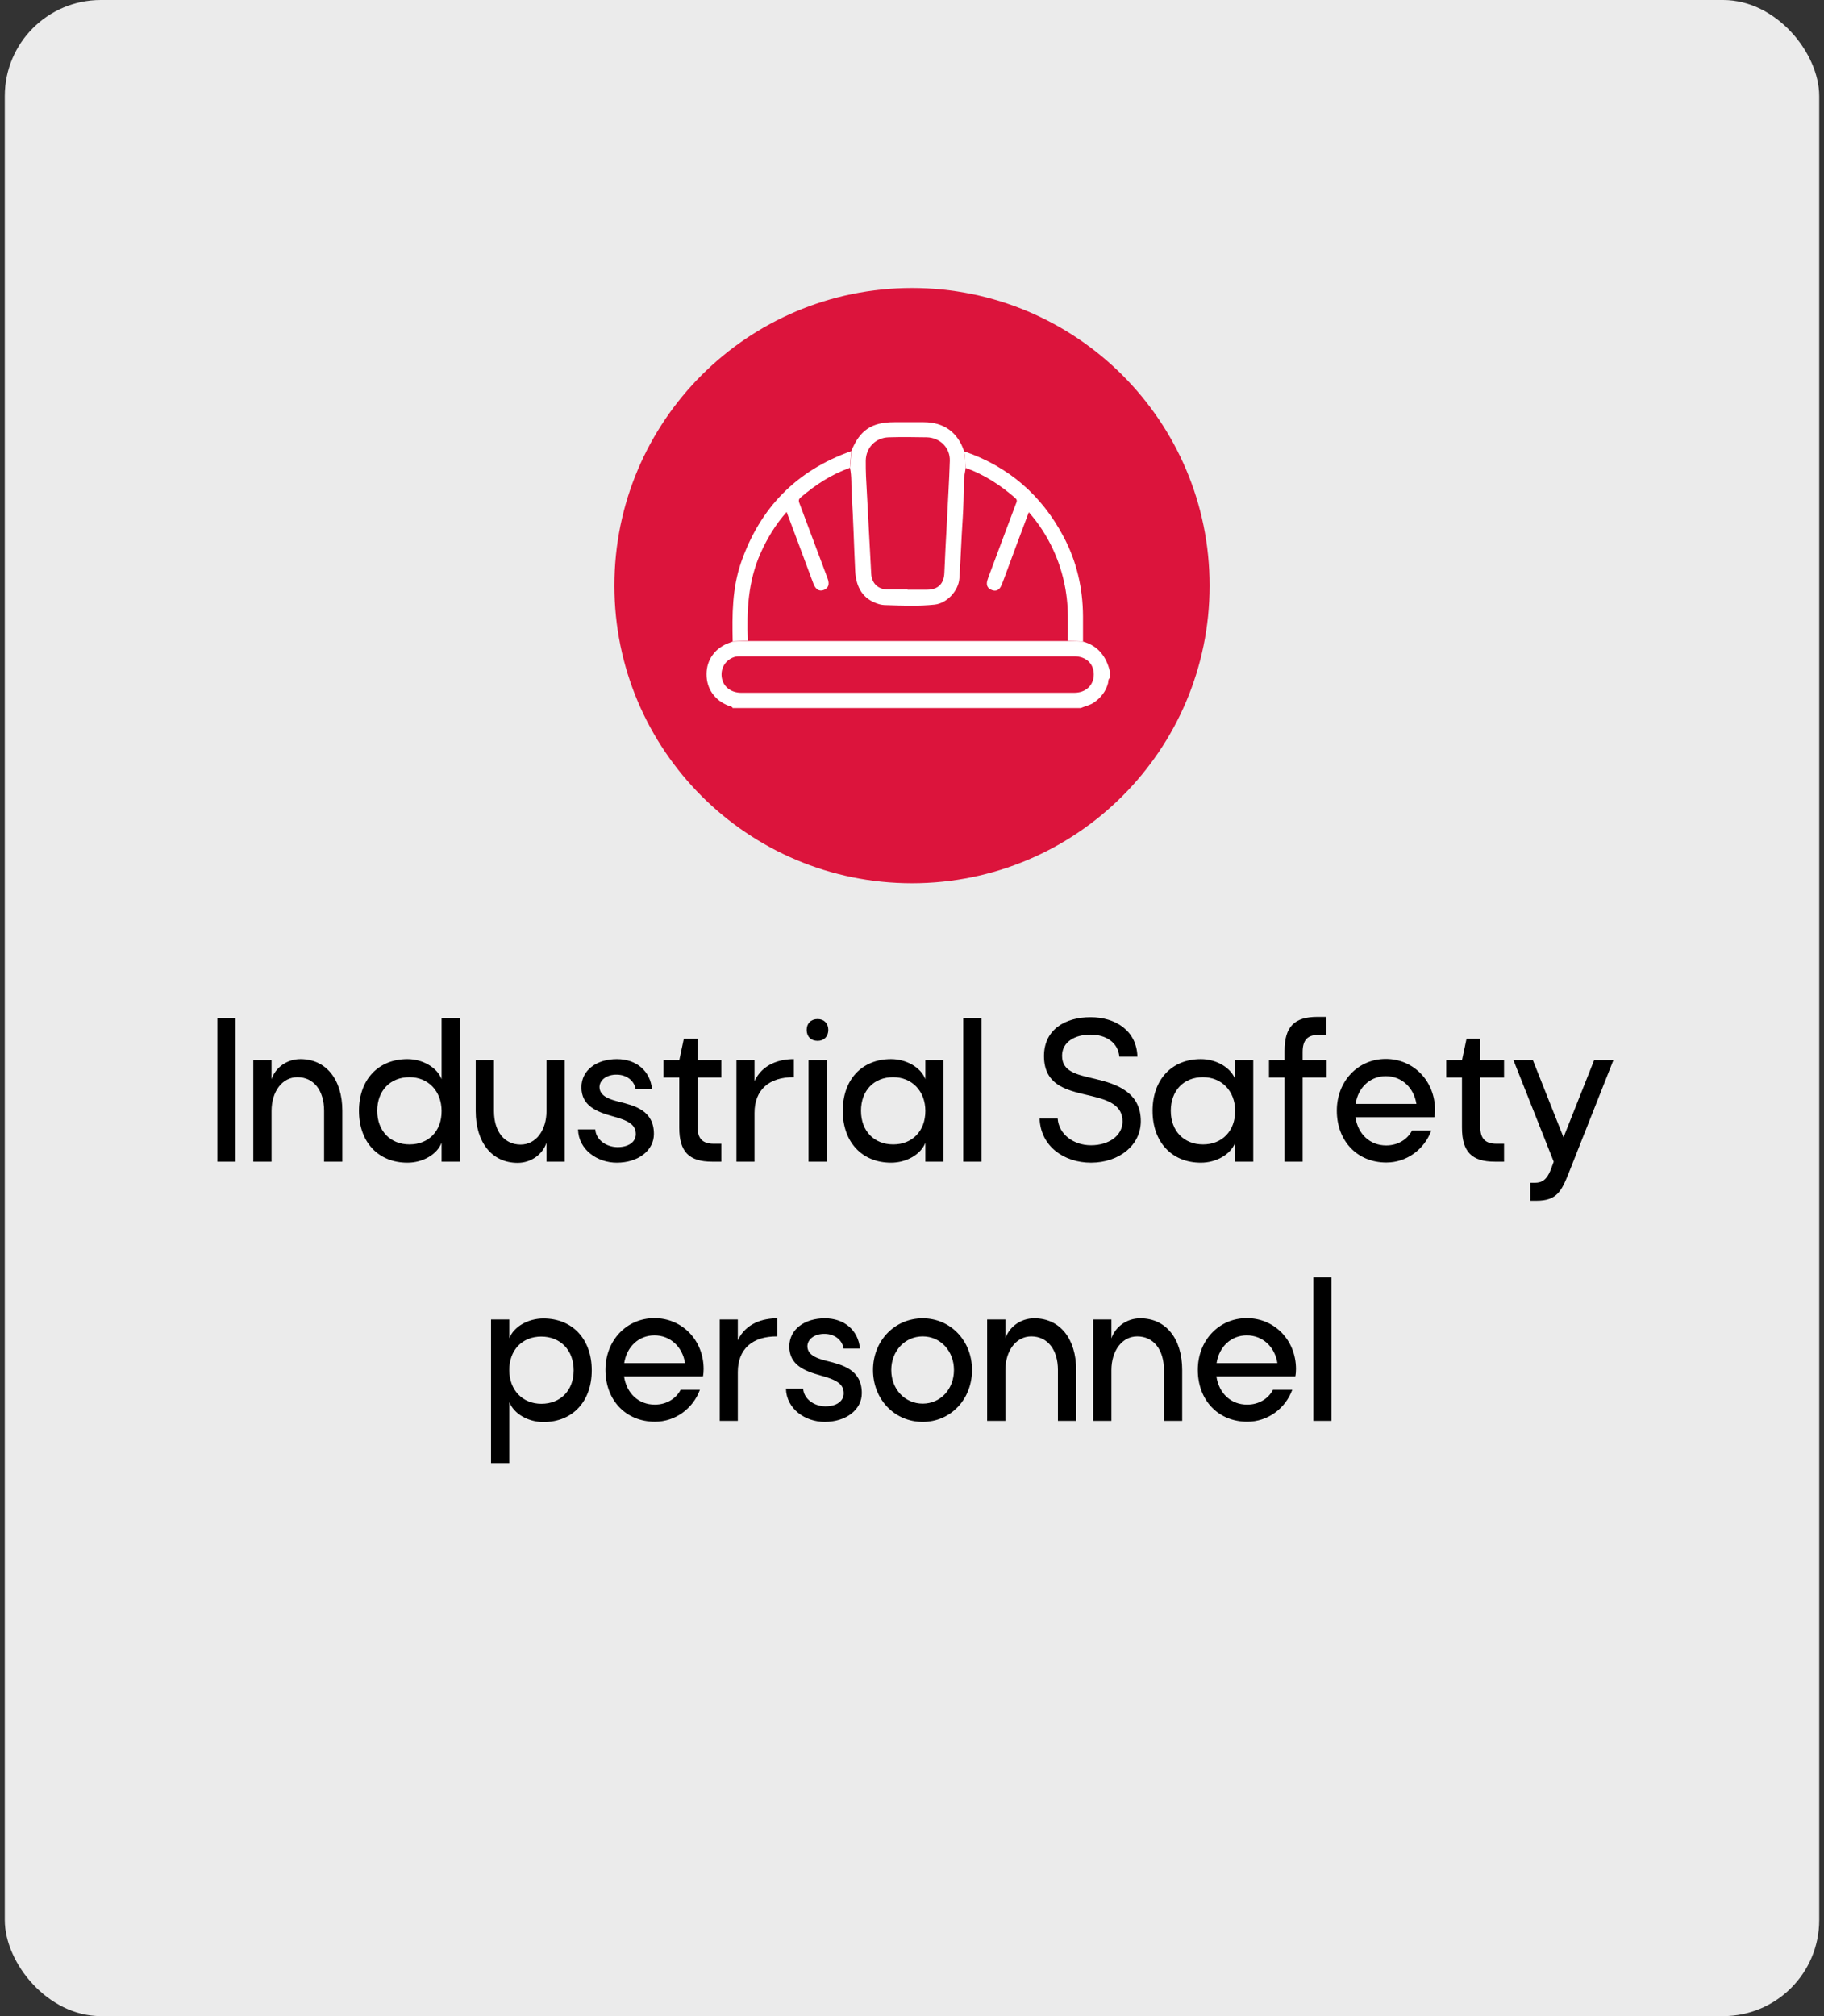
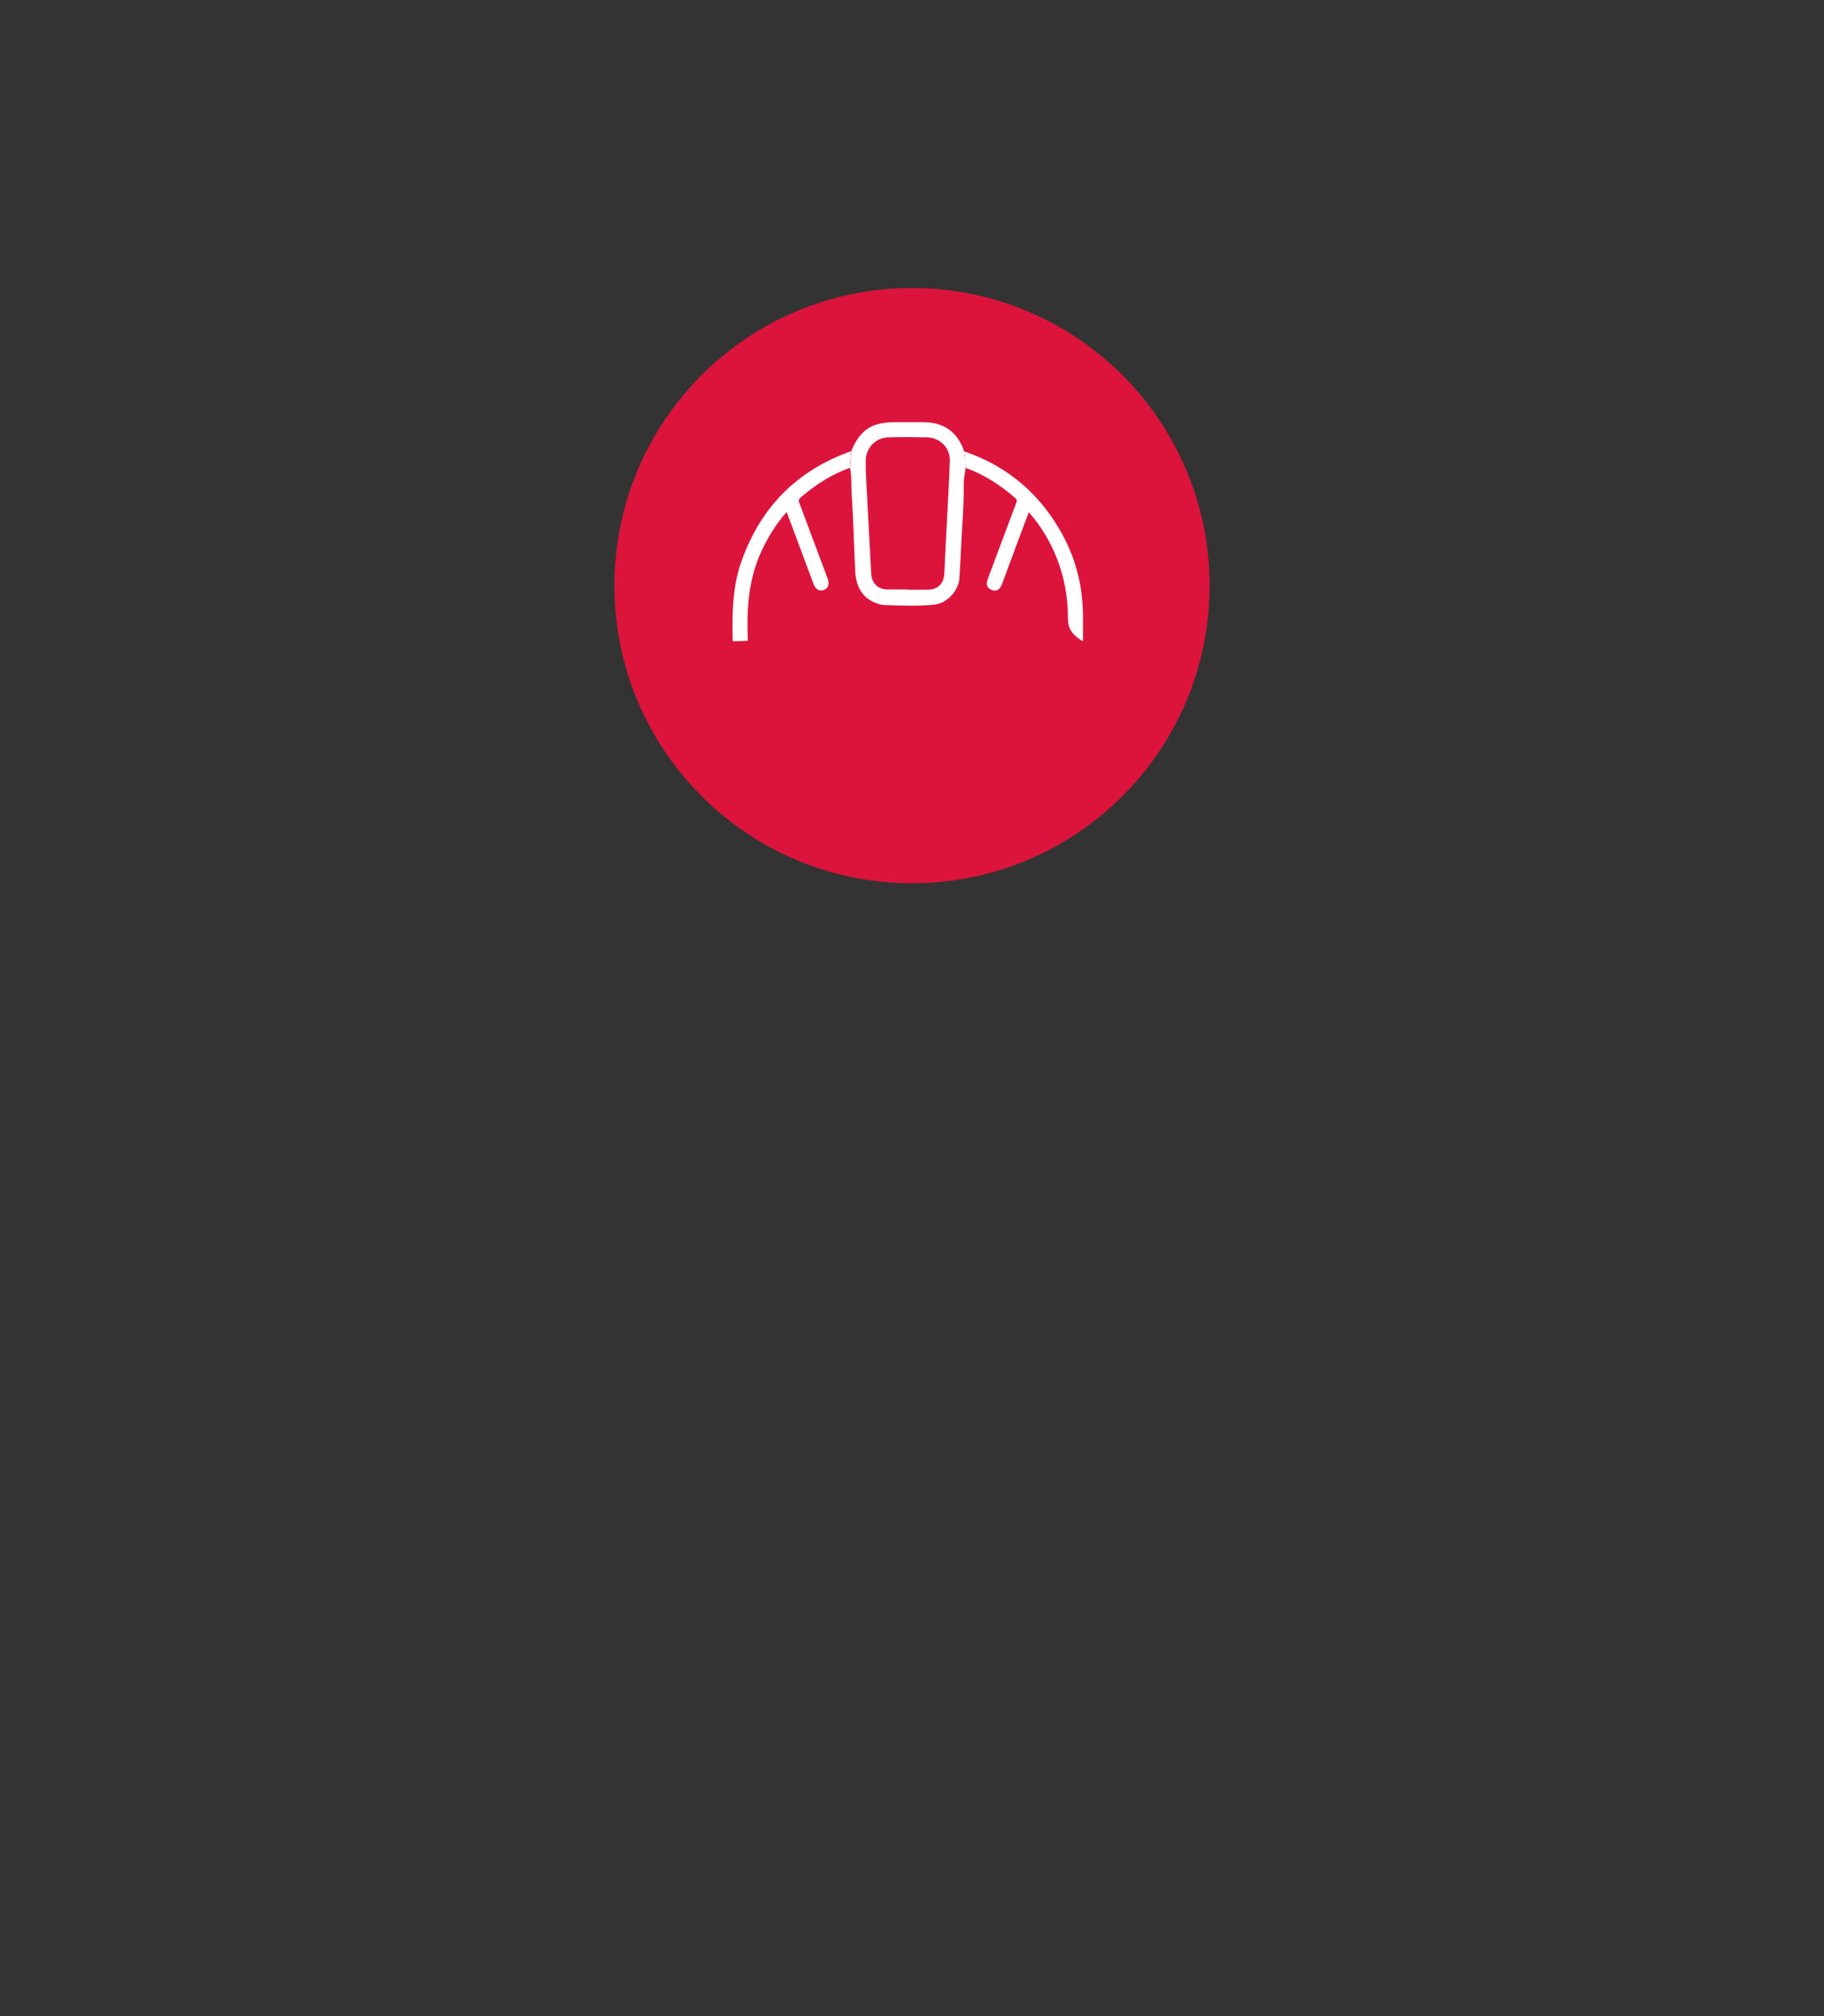
<svg xmlns="http://www.w3.org/2000/svg" width="190" height="210" viewBox="0 0 190 210" fill="none">
  <rect x="0" y="0" width="190" height="210" fill="#333333" stroke="none" />
-   <rect x="0.5" width="189" height="210" rx="10" fill="#EBEBEB" />
  <path d="M95 92C112.121 92 126 78.121 126 61C126 43.879 112.121 30 95 30C77.879 30 64 43.879 64 61C64 78.121 77.879 92 95 92Z" fill="#DC143C" />
-   <path d="M76.309 73.736C76.245 73.568 76.064 73.581 75.935 73.529C74.462 72.974 73.584 71.747 73.597 70.21C73.597 68.698 74.527 67.445 76.012 66.942C76.116 66.903 76.219 66.864 76.322 66.825C76.852 66.812 77.368 66.787 77.898 66.774C89.006 66.774 100.128 66.774 111.236 66.774C111.766 66.787 112.282 66.812 112.812 66.825C114.401 67.264 115.24 68.401 115.615 69.938V70.61C115.421 70.752 115.46 70.972 115.421 71.165C115.188 72.031 114.672 72.677 113.948 73.18C113.535 73.465 113.044 73.542 112.592 73.749H76.309V73.736ZM94.561 68.362C88.774 68.362 82.987 68.362 77.201 68.362C76.955 68.362 76.723 68.362 76.477 68.44C75.56 68.75 75.031 69.615 75.186 70.584C75.328 71.514 76.141 72.16 77.201 72.16C88.774 72.16 100.347 72.16 111.908 72.16C113.109 72.16 113.936 71.372 113.936 70.248C113.936 69.124 113.122 68.362 111.895 68.362C106.108 68.362 100.321 68.362 94.535 68.362H94.561Z" fill="white" />
  <path d="M88.671 46.998C89.562 44.803 90.802 43.976 93.153 43.976C94.173 43.976 95.207 43.976 96.227 43.976C98.307 43.976 99.766 45.022 100.425 46.998C100.58 47.567 100.528 48.161 100.593 48.729C100.528 49.22 100.399 49.711 100.399 50.215C100.399 51.48 100.36 52.746 100.283 54.012C100.141 56.092 100.076 58.171 99.934 60.251C99.844 61.542 98.642 62.834 97.364 62.976C95.672 63.157 93.98 63.08 92.275 63.028C92.016 63.028 91.758 62.989 91.513 62.912C89.885 62.408 89.175 61.194 89.084 59.489C88.955 56.828 88.891 54.167 88.722 51.506C88.658 50.576 88.735 49.646 88.542 48.729C88.593 48.148 88.645 47.58 88.684 46.998H88.671ZM94.535 61.426C95.207 61.426 95.878 61.426 96.55 61.426C97.713 61.426 98.332 60.806 98.371 59.657C98.436 57.926 98.539 56.195 98.63 54.464C98.733 52.307 98.875 50.15 98.94 47.993C98.978 46.637 97.919 45.59 96.55 45.552C95.22 45.526 93.902 45.513 92.572 45.552C91.203 45.59 90.195 46.637 90.182 47.993C90.182 48.535 90.182 49.078 90.208 49.608C90.389 52.992 90.57 56.376 90.75 59.747C90.802 60.742 91.448 61.4 92.468 61.4C93.153 61.4 93.85 61.4 94.535 61.4V61.426Z" fill="white" />
  <path d="M88.67 46.998C88.619 47.58 88.567 48.148 88.528 48.729C86.604 49.414 84.937 50.499 83.387 51.829C83.116 52.062 83.219 52.268 83.31 52.514C84.279 55.084 85.234 57.667 86.203 60.238C86.436 60.858 86.294 61.258 85.816 61.452C85.351 61.633 84.963 61.413 84.731 60.793C84.304 59.67 83.891 58.533 83.465 57.396C82.961 56.066 82.47 54.735 81.941 53.328C80.765 54.658 79.913 56.092 79.228 57.616C77.924 60.535 77.769 63.622 77.898 66.748C77.368 66.761 76.852 66.787 76.322 66.8C76.257 64.022 76.27 61.245 77.2 58.572C79.177 52.888 82.974 49 88.683 46.985L88.67 46.998Z" fill="white" />
-   <path d="M100.593 48.742C100.515 48.161 100.593 47.58 100.425 47.011C105.049 48.587 108.485 51.571 110.771 55.872C112.153 58.468 112.799 61.258 112.812 64.19C112.812 65.069 112.812 65.947 112.812 66.812C112.282 66.8 111.765 66.774 111.236 66.761C111.236 65.882 111.249 65.004 111.236 64.139C111.21 61.723 110.706 59.411 109.686 57.215C109.04 55.833 108.226 54.555 107.167 53.353C106.379 55.446 105.617 57.474 104.868 59.515C104.674 60.018 104.506 60.535 104.287 61.026C104.106 61.426 103.783 61.633 103.331 61.465C102.866 61.297 102.711 60.961 102.84 60.483C102.892 60.303 102.956 60.135 103.021 59.954C103.938 57.487 104.868 55.007 105.798 52.54C105.875 52.32 106.03 52.126 105.772 51.894C104.235 50.55 102.543 49.44 100.605 48.742H100.593Z" fill="white" />
-   <path d="M24.54 121H22.639V106.04H24.54V121ZM33.759 115.702C33.759 113.573 32.668 112.2 30.979 112.2C29.412 112.2 28.286 113.678 28.286 115.72V121H26.385V110.44H28.286V112.411C28.691 111.197 29.887 110.317 31.295 110.317C33.971 110.317 35.66 112.446 35.66 115.702V121H33.759V115.702ZM45.999 121V119.029C45.524 120.261 44.028 121.106 42.444 121.106C39.399 121.106 37.393 118.958 37.393 115.702C37.393 112.464 39.399 110.317 42.444 110.317C43.993 110.317 45.524 111.162 45.999 112.411V106.04H47.9V121H45.999ZM39.294 115.702C39.294 117.814 40.684 119.205 42.655 119.205C44.644 119.205 46.017 117.814 45.999 115.72C45.999 113.643 44.591 112.2 42.655 112.2C40.666 112.2 39.294 113.59 39.294 115.702ZM51.456 115.738C51.456 117.867 52.547 119.222 54.236 119.222C55.803 119.222 56.929 117.762 56.929 115.72V110.44H58.83V121H56.929V119.029C56.524 120.243 55.328 121.123 53.919 121.123C51.244 121.123 49.555 118.994 49.555 115.738V110.44H51.456V115.738ZM60.213 117.638H62.008C62.061 118.659 63.081 119.469 64.296 119.486C65.422 119.504 66.232 118.976 66.232 118.131C66.232 117.128 65.422 116.706 63.803 116.266C62.166 115.808 60.565 115.192 60.565 113.256C60.565 111.443 62.184 110.317 64.261 110.317C66.302 110.317 67.746 111.566 67.921 113.467H66.214C66.091 112.587 65.281 111.936 64.243 111.936C63.24 111.918 62.465 112.464 62.448 113.221C62.448 114.259 63.733 114.558 64.454 114.752C66.056 115.157 68.115 115.632 68.115 118.114C68.115 119.856 66.461 121.106 64.243 121.106C62.254 121.106 60.266 119.786 60.213 117.638ZM71.231 108.205H72.656V110.44H75.138V112.235H72.656V117.339C72.656 118.589 73.167 119.134 74.364 119.134H75.138V121H74.188C71.776 121 70.756 119.979 70.756 117.445V112.235H69.119V110.44H70.756L71.231 108.205ZM82.697 110.317V112.2C80.092 112.182 78.596 113.538 78.596 115.914V121H76.713V110.44H78.596V112.605C79.441 110.81 81.236 110.317 82.697 110.317ZM84.029 107.272C84.029 106.603 84.469 106.146 85.173 106.146C85.842 106.146 86.282 106.603 86.282 107.272C86.282 107.958 85.842 108.416 85.173 108.416C84.469 108.416 84.029 107.958 84.029 107.272ZM86.124 121H84.223V110.44H86.124V121ZM96.393 121V119.029C95.918 120.261 94.405 121.106 92.821 121.106C89.793 121.106 87.787 118.958 87.787 115.702C87.787 112.464 89.776 110.317 92.821 110.317C94.387 110.317 95.918 111.162 96.393 112.411V110.44H98.277V121H96.393ZM89.688 115.702C89.688 117.814 91.061 119.205 93.049 119.205C95.021 119.205 96.393 117.814 96.393 115.72C96.393 113.643 94.985 112.2 93.032 112.2C91.043 112.2 89.688 113.59 89.688 115.702ZM102.241 121H100.34V106.04H102.241V121ZM108.291 116.512H110.174C110.297 118.166 111.846 119.293 113.641 119.293C115.489 119.293 116.915 118.307 116.932 116.829C116.95 115.104 115.401 114.576 113.729 114.171C111.424 113.608 108.748 113.238 108.748 109.982C108.766 107.237 110.948 105.952 113.606 105.952C116.176 105.952 118.411 107.342 118.481 110.07H116.598C116.475 108.574 115.172 107.765 113.606 107.765C111.969 107.765 110.649 108.522 110.632 109.947C110.614 111.654 112.216 111.936 114.064 112.376C116.316 112.904 118.851 113.766 118.833 116.811C118.816 119.293 116.598 121.088 113.659 121.106C110.825 121.106 108.396 119.398 108.291 116.512ZM128.663 121V119.029C128.188 120.261 126.674 121.106 125.09 121.106C122.063 121.106 120.057 118.958 120.057 115.702C120.057 112.464 122.045 110.317 125.09 110.317C126.657 110.317 128.188 111.162 128.663 112.411V110.44H130.546V121H128.663ZM121.957 115.702C121.957 117.814 123.33 119.205 125.319 119.205C127.29 119.205 128.663 117.814 128.663 115.72C128.663 113.643 127.255 112.2 125.301 112.2C123.313 112.2 121.957 113.59 121.957 115.702ZM133.806 121V112.235H132.187V110.44H133.806V109.472C133.806 106.938 134.827 105.917 137.238 105.917H138.171V107.782H137.414C136.218 107.782 135.69 108.31 135.69 109.578V110.44H138.189V112.235H135.69V121H133.806ZM147.084 117.762H149.09C148.369 119.733 146.521 121.088 144.409 121.088C141.382 121.088 139.252 118.853 139.252 115.685C139.252 112.622 141.452 110.299 144.356 110.299C147.242 110.299 149.478 112.605 149.478 115.597C149.478 115.861 149.46 116.125 149.407 116.371H141.188C141.452 118.131 142.702 119.31 144.391 119.31C145.623 119.31 146.609 118.677 147.084 117.762ZM141.206 114.981H147.542C147.278 113.291 146.01 112.094 144.356 112.094C142.719 112.094 141.47 113.274 141.206 114.981ZM152.764 108.205H154.19V110.44H156.671V112.235H154.19V117.339C154.19 118.589 154.7 119.134 155.897 119.134H156.671V121H155.721C153.31 121 152.289 119.979 152.289 117.445V112.235H150.652V110.44H152.289L152.764 108.205ZM168.057 110.44L163.446 122.091C162.654 124.098 162.161 125.066 160.049 125.066H159.398V123.2H159.873C160.63 123.2 161.123 122.883 161.528 121.862L161.844 121L157.656 110.44H159.68L162.865 118.466L166.051 110.44H168.057ZM53.051 137.44V139.411C53.509 138.179 55.022 137.334 56.606 137.334C59.634 137.334 61.64 139.482 61.64 142.738C61.64 145.976 59.651 148.123 56.606 148.123C55.04 148.123 53.526 147.278 53.051 146.029V152.4H51.15V137.44H53.051ZM59.757 142.738C59.757 140.626 58.366 139.218 56.378 139.218C54.406 139.218 53.034 140.626 53.051 142.72C53.051 144.797 54.442 146.222 56.395 146.222C58.384 146.222 59.757 144.832 59.757 142.738ZM70.9 144.762H72.907C72.185 146.733 70.337 148.088 68.225 148.088C65.198 148.088 63.068 145.853 63.068 142.685C63.068 139.622 65.268 137.299 68.172 137.299C71.059 137.299 73.294 139.605 73.294 142.597C73.294 142.861 73.276 143.125 73.224 143.371H65.004C65.268 145.131 66.518 146.31 68.207 146.31C69.439 146.31 70.425 145.677 70.9 144.762ZM65.022 141.981H71.358C71.094 140.291 69.827 139.094 68.172 139.094C66.535 139.094 65.286 140.274 65.022 141.981ZM80.957 137.317V139.2C78.352 139.182 76.856 140.538 76.856 142.914V148H74.973V137.44H76.856V139.605C77.701 137.81 79.496 137.317 80.957 137.317ZM81.869 144.638H83.664C83.717 145.659 84.738 146.469 85.952 146.486C87.079 146.504 87.888 145.976 87.888 145.131C87.888 144.128 87.079 143.706 85.459 143.266C83.823 142.808 82.221 142.192 82.221 140.256C82.221 138.443 83.84 137.317 85.917 137.317C87.959 137.317 89.402 138.566 89.578 140.467H87.871C87.747 139.587 86.938 138.936 85.899 138.936C84.896 138.918 84.122 139.464 84.104 140.221C84.104 141.259 85.389 141.558 86.111 141.752C87.712 142.157 89.771 142.632 89.771 145.114C89.771 146.856 88.117 148.106 85.899 148.106C83.911 148.106 81.922 146.786 81.869 144.638ZM90.939 142.702C90.939 139.658 93.192 137.317 96.114 137.317C99.018 137.317 101.253 139.658 101.253 142.702C101.253 145.765 99.018 148.106 96.114 148.106C93.192 148.106 90.939 145.765 90.939 142.702ZM96.114 139.2C94.266 139.2 92.84 140.714 92.84 142.702C92.84 144.709 94.266 146.205 96.114 146.205C97.962 146.205 99.37 144.709 99.37 142.702C99.37 140.714 97.962 139.2 96.114 139.2ZM110.201 142.702C110.201 140.573 109.11 139.2 107.42 139.2C105.854 139.2 104.727 140.678 104.727 142.72V148H102.826V137.44H104.727V139.411C105.132 138.197 106.329 137.317 107.737 137.317C110.412 137.317 112.102 139.446 112.102 142.702V148H110.201V142.702ZM121.244 142.702C121.244 140.573 120.152 139.2 118.463 139.2C116.896 139.2 115.77 140.678 115.77 142.72V148H113.869V137.44H115.77V139.411C116.175 138.197 117.372 137.317 118.78 137.317C121.455 137.317 123.144 139.446 123.144 142.702V148H121.244V142.702ZM132.603 144.762H134.61C133.888 146.733 132.04 148.088 129.928 148.088C126.901 148.088 124.771 145.853 124.771 142.685C124.771 139.622 126.971 137.299 129.875 137.299C132.762 137.299 134.997 139.605 134.997 142.597C134.997 142.861 134.979 143.125 134.927 143.371H126.707C126.971 145.131 128.221 146.31 129.911 146.31C131.143 146.31 132.128 145.677 132.603 144.762ZM126.725 141.981H133.061C132.797 140.291 131.53 139.094 129.875 139.094C128.239 139.094 126.989 140.274 126.725 141.981ZM138.7 148H136.799V133.04H138.7V148Z" fill="black" />
+   <path d="M100.593 48.742C100.515 48.161 100.593 47.58 100.425 47.011C105.049 48.587 108.485 51.571 110.771 55.872C112.153 58.468 112.799 61.258 112.812 64.19C112.812 65.069 112.812 65.947 112.812 66.812C111.236 65.882 111.249 65.004 111.236 64.139C111.21 61.723 110.706 59.411 109.686 57.215C109.04 55.833 108.226 54.555 107.167 53.353C106.379 55.446 105.617 57.474 104.868 59.515C104.674 60.018 104.506 60.535 104.287 61.026C104.106 61.426 103.783 61.633 103.331 61.465C102.866 61.297 102.711 60.961 102.84 60.483C102.892 60.303 102.956 60.135 103.021 59.954C103.938 57.487 104.868 55.007 105.798 52.54C105.875 52.32 106.03 52.126 105.772 51.894C104.235 50.55 102.543 49.44 100.605 48.742H100.593Z" fill="white" />
</svg>